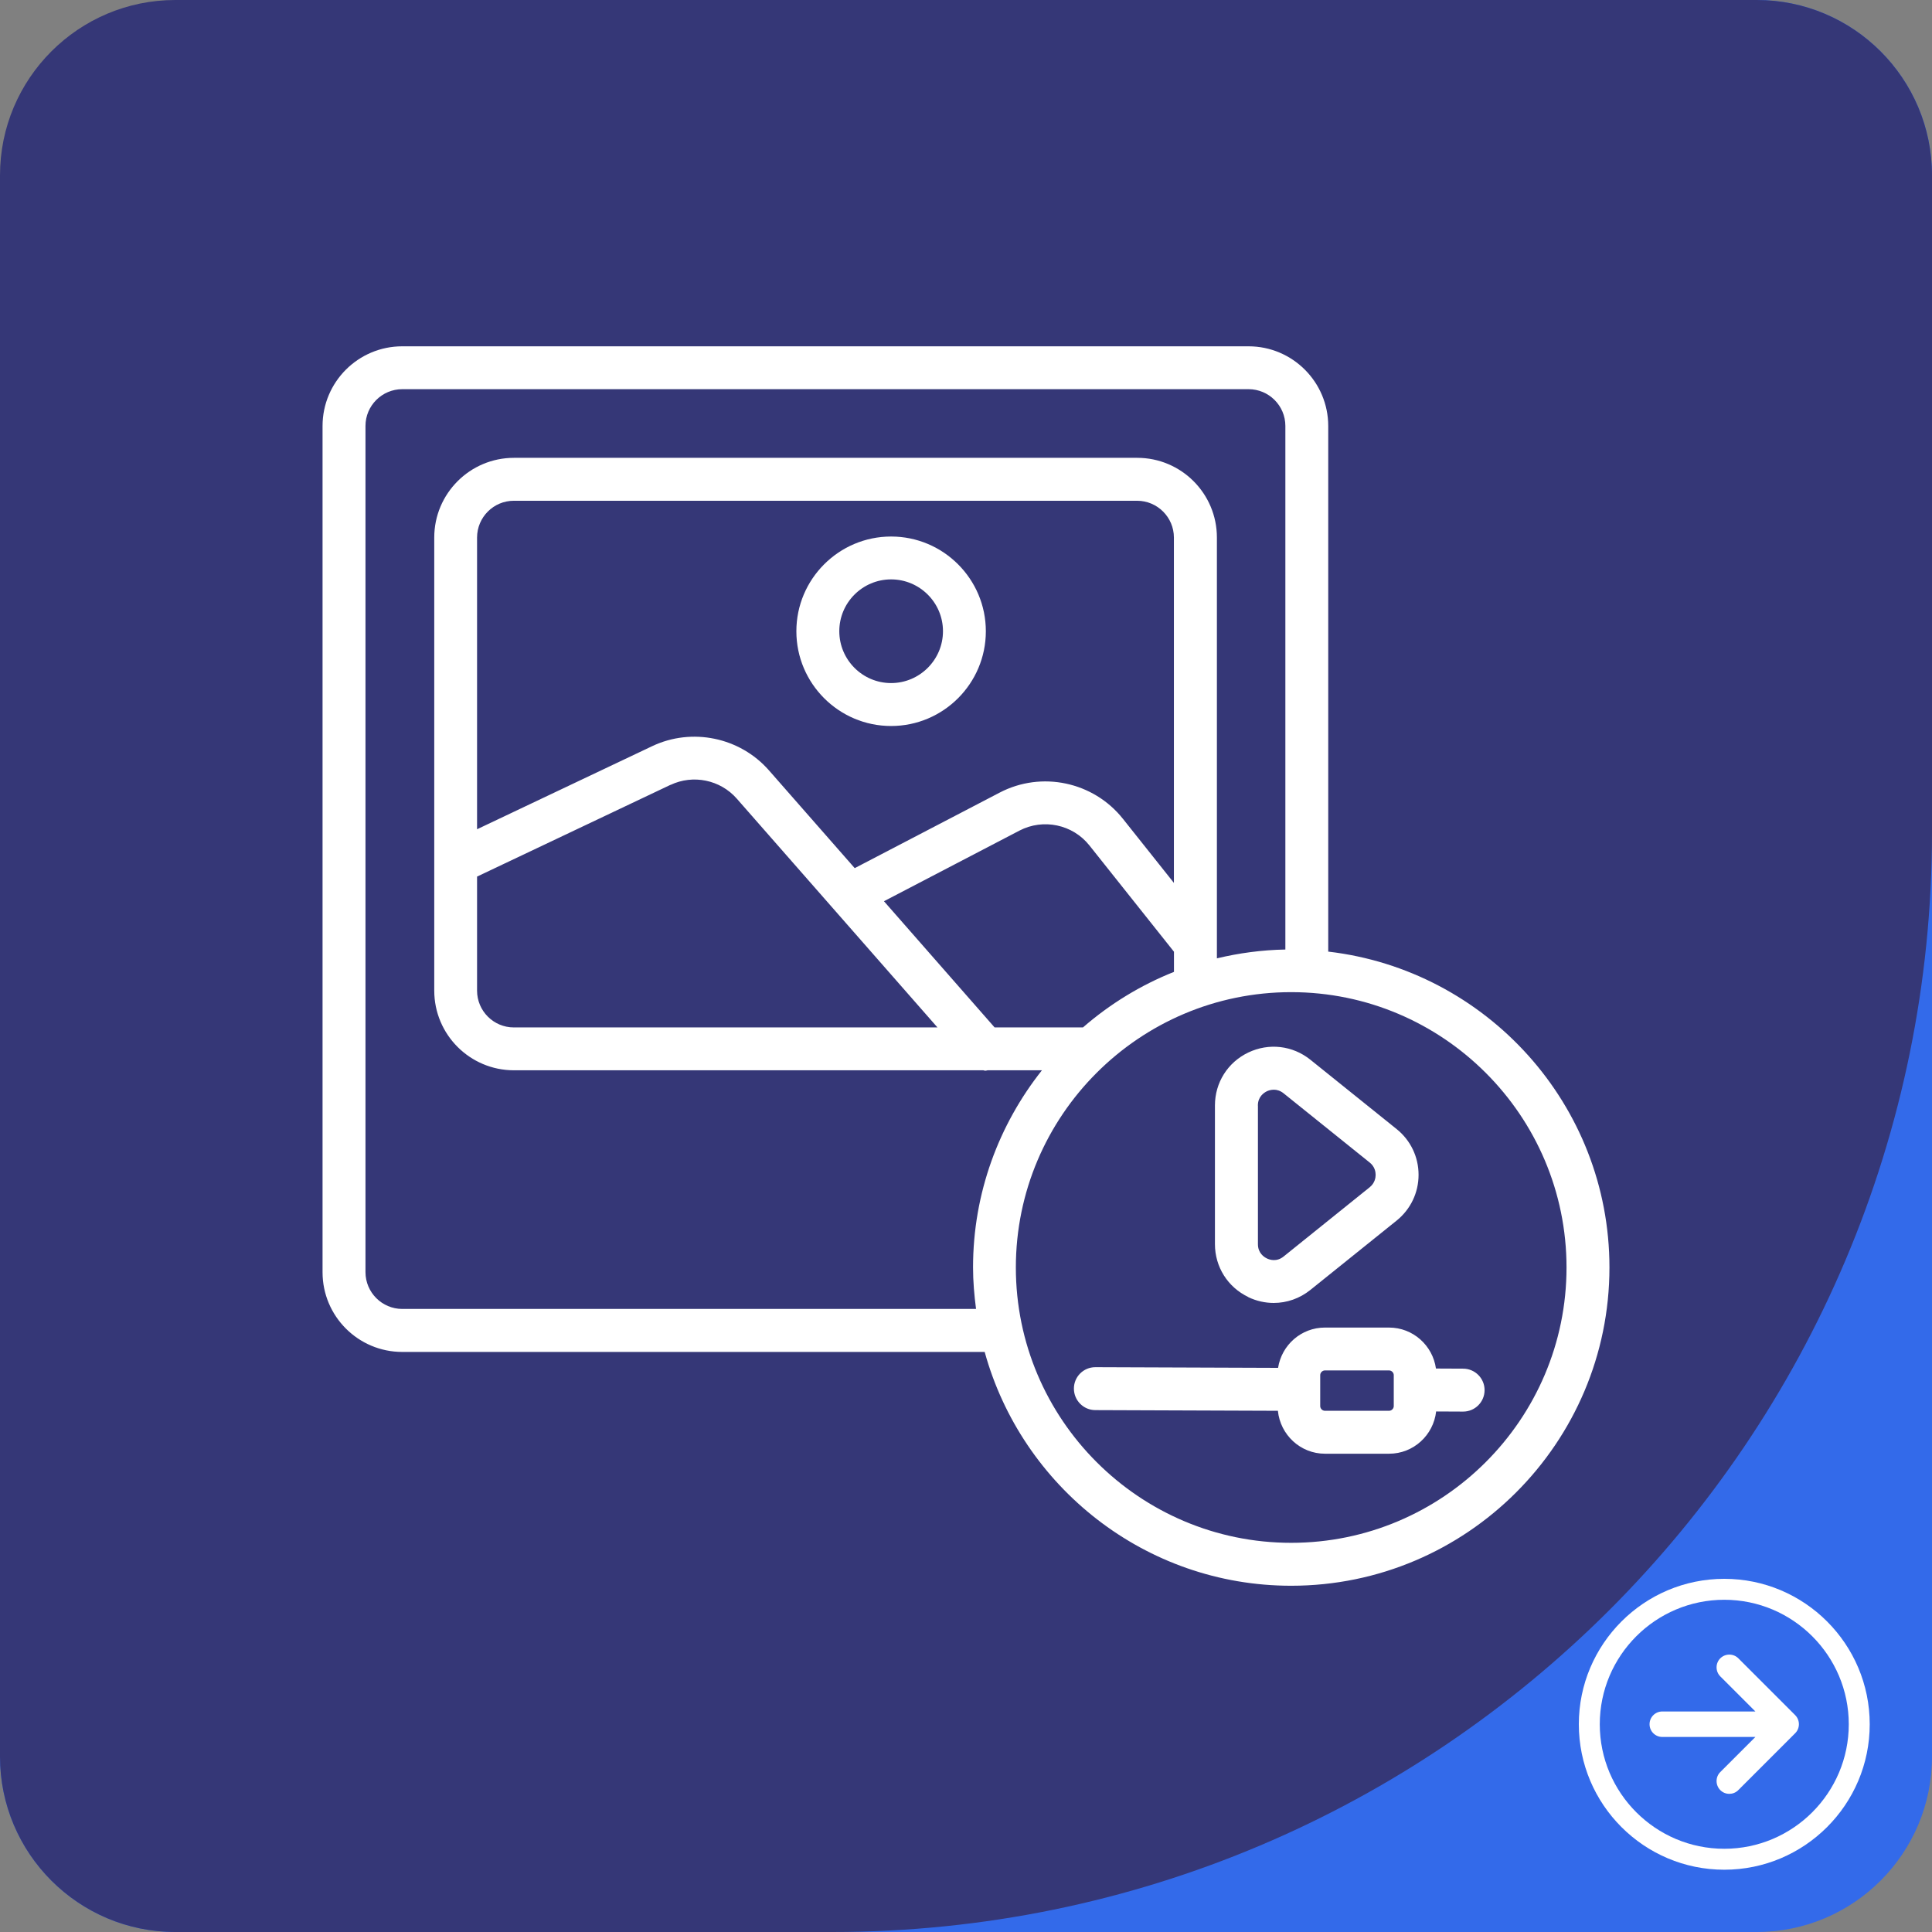
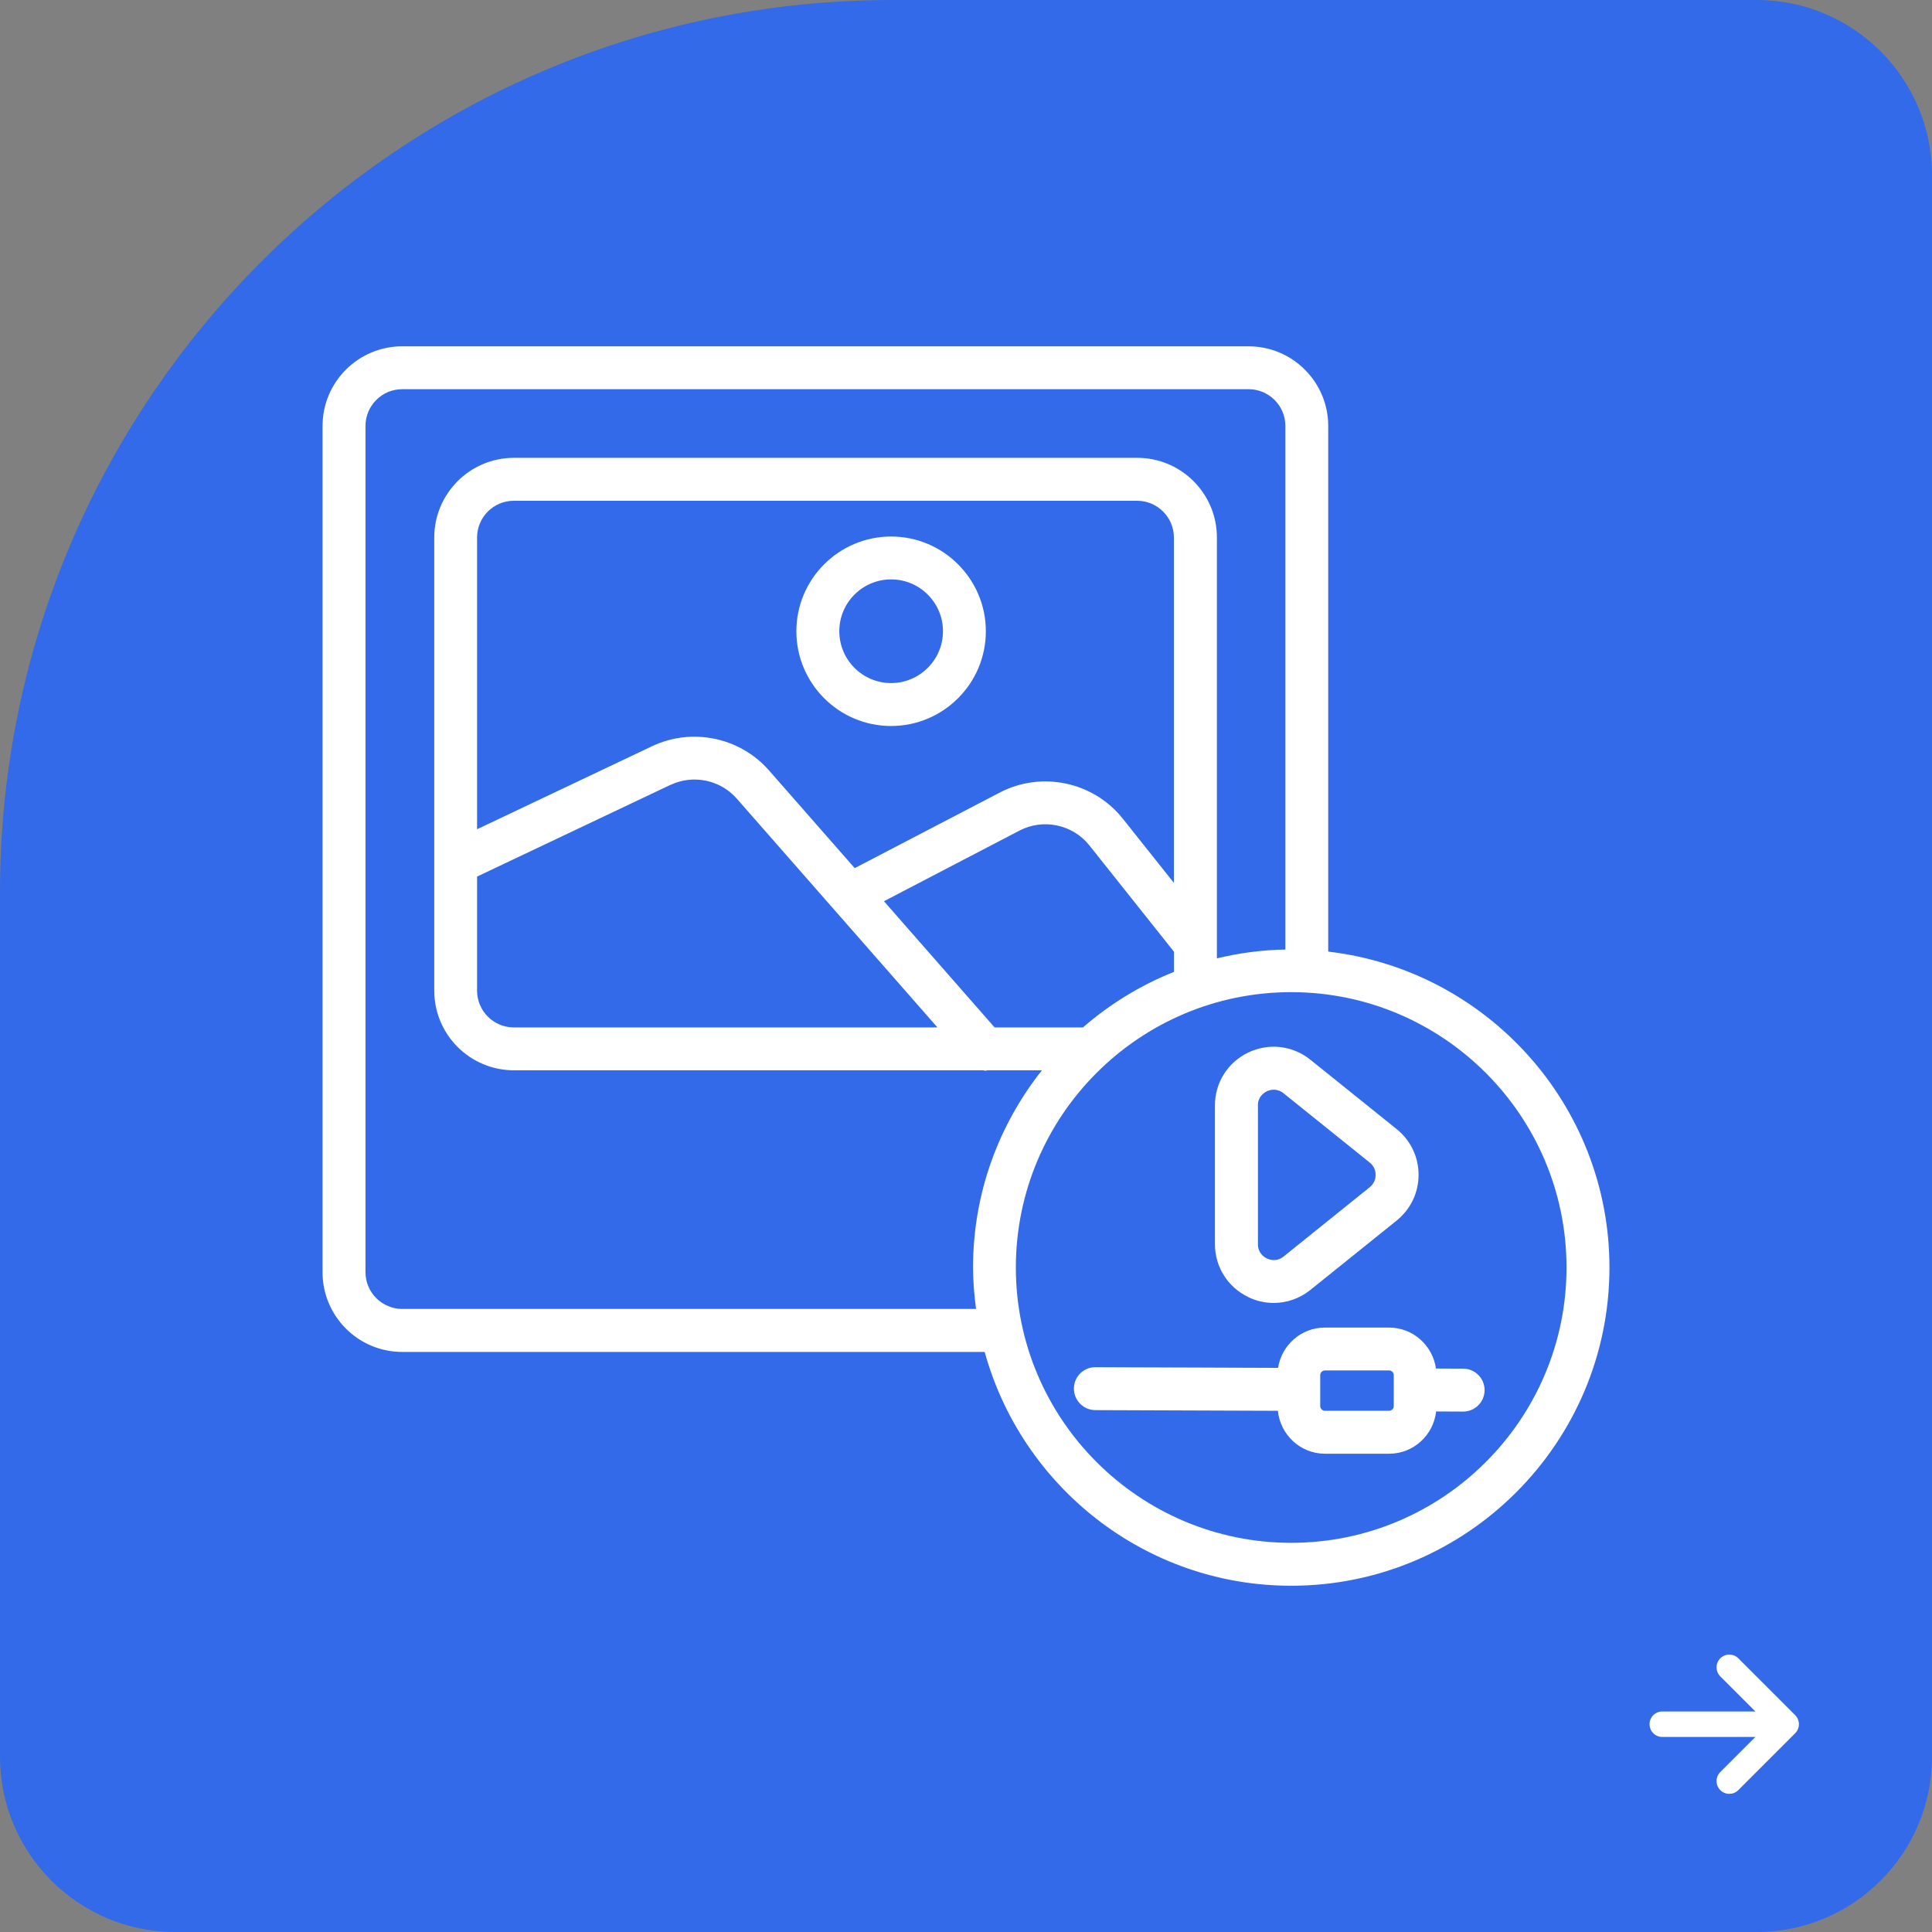
<svg xmlns="http://www.w3.org/2000/svg" id="katman_1" data-name="katman 1" viewBox="0 0 315.48 315.48">
  <rect x="0" y="0" width="315.48" height="315.48" fill="#808080" stroke="none" />
  <defs>
    <style> .cls-1 { fill: #fff; } .cls-2 { fill: #353777; } .cls-3 { fill: #336aea; } </style>
  </defs>
  <path class="cls-3" d="M145.7,0h141.15C302.65,0,315.48,12.83,315.48,28.63v258.22c0,15.8-12.83,28.63-28.63,28.63H28.63C12.83,315.48,0,302.65,0,286.85v-141.15C0,65.29,65.29,0,145.7,0Z" />
-   <path class="cls-2" d="M179.59,0h107.26C302.65,0,315.48,12.83,315.48,28.63v258.22c0,15.8-12.83,28.63-28.63,28.63H28.63C12.83,315.48,0,302.65,0,286.85v-107.26C0,80.47,80.47,0,179.59,0Z" transform="translate(315.48 315.48) rotate(180)" />
  <g>
    <path class="cls-1" d="M293.15,280.08l-9.29-9.29c-.81-.81-2.13-.81-2.95,0-.81.81-.81,2.13,0,2.95l5.73,5.73h-15.2c-1.15,0-2.08.93-2.08,2.08s.93,2.08,2.08,2.08h15.2l-5.73,5.73c-.81.81-.81,2.13,0,2.95.41.41.94.61,1.47.61s1.07-.2,1.47-.61l9.29-9.29c.81-.81.81-2.13,0-2.95Z" />
-     <path class="cls-1" d="M281.56,257.81c-13.09,0-23.75,10.65-23.75,23.75s10.65,23.75,23.75,23.75,23.75-10.65,23.75-23.75-10.65-23.75-23.75-23.75ZM281.56,301.89c-11.21,0-20.33-9.12-20.33-20.33s9.12-20.33,20.33-20.33,20.33,9.12,20.33,20.33-9.12,20.33-20.33,20.33Z" />
  </g>
  <path class="cls-1" d="M65.68,220.76h95.11c6.06,21.97,26.18,38.18,50.05,38.18,28.65,0,51.97-23.31,51.97-51.97,0-26.61-20.11-48.58-45.92-51.58v-85.83c0-7.17-5.83-13.01-13.01-13.01H65.68c-7.18,0-13.01,5.83-13.01,13.01v138.19c0,7.18,5.83,13.01,13.01,13.01ZM255.8,206.97c0,24.79-20.17,44.96-44.96,44.96s-44.96-20.17-44.96-44.96,20.17-44.96,44.96-44.96,44.96,20.17,44.96,44.96ZM109.49,128.17c3.69-1.75,8.13-.83,10.82,2.24l32.77,37.36h-69.18c-3.31,0-6-2.7-6-6.01v-18.62l31.58-14.98ZM77.9,135.4v-47.62c0-3.31,2.69-6.01,6-6.01h101.78c3.31,0,6.01,2.7,6.01,6.01v56.39l-8.33-10.47c-4.81-6.05-13.28-7.85-20.13-4.27l-23.66,12.33-14-15.96c-4.74-5.41-12.59-7.04-19.09-3.95l-28.58,13.56ZM144.33,147.17l22.14-11.54c3.89-2.02,8.69-1.01,11.42,2.42l13.81,17.36v3.29c-5.47,2.18-10.48,5.26-14.86,9.07h-14.43l-18.07-20.61ZM59.68,69.55c0-3.31,2.7-6,6.01-6h138.19c3.31,0,6.01,2.69,6.01,6v85.5c-3.85.07-7.58.58-11.18,1.44v-68.72c0-7.18-5.83-13.01-13.01-13.01h-101.78c-7.17,0-13.01,5.83-13.01,13.01v53.3s0,.01,0,.02v20.67c0,7.18,5.83,13.01,13.01,13.01h76.65c.11.01.21.07.32.07.13,0,.25-.05.38-.07h8.87c-7.02,8.86-11.25,20.03-11.25,32.19,0,2.3.2,4.56.49,6.78h-93.69c-3.31,0-6.01-2.7-6.01-6.01V69.55ZM203.83,211.81c1.34.64,2.75.95,4.16.95,2.13,0,4.24-.72,5.99-2.13l14.08-11.32c2.27-1.83,3.58-4.55,3.58-7.47s-1.3-5.64-3.58-7.47l-14.08-11.32c-2.91-2.34-6.8-2.78-10.15-1.18-3.36,1.61-5.44,4.92-5.44,8.64v22.64c0,3.72,2.08,7.03,5.44,8.64ZM205.4,180.53c0-1.47,1.02-2.11,1.46-2.33.23-.11.64-.26,1.15-.26.47,0,1.03.14,1.58.58l14.08,11.32c.84.67.96,1.55.96,2.01s-.13,1.33-.96,2.01l-14.07,11.32c-1.14.92-2.29.53-2.73.31-.44-.21-1.46-.86-1.46-2.32v-22.64ZM216.35,216.78c-3.88,0-7.07,2.86-7.65,6.58l-29.83-.11h-.01c-1.93,0-3.5,1.56-3.5,3.49,0,1.94,1.56,3.51,3.49,3.52l29.82.11c.39,3.92,3.67,7.01,7.69,7.01h10.47c3.99,0,7.24-3.03,7.68-6.9l4.39.02h.02c1.93,0,3.49-1.56,3.5-3.49.01-1.93-1.55-3.51-3.49-3.52l-4.45-.02c-.53-3.77-3.75-6.69-7.66-6.69h-10.47ZM227.59,224.55v5.05c0,.41-.35.77-.77.77h-10.47c-.41,0-.77-.35-.77-.77v-5.05c0-.41.35-.77.77-.77h10.47c.41,0,.77.35.77.77ZM145.51,118.55c8.53,0,15.47-6.94,15.47-15.47s-6.94-15.47-15.47-15.47-15.47,6.94-15.47,15.47,6.94,15.47,15.47,15.47ZM145.51,94.61c4.67,0,8.47,3.8,8.47,8.46s-3.8,8.47-8.47,8.47-8.46-3.8-8.46-8.47,3.8-8.46,8.46-8.46Z" />
</svg>